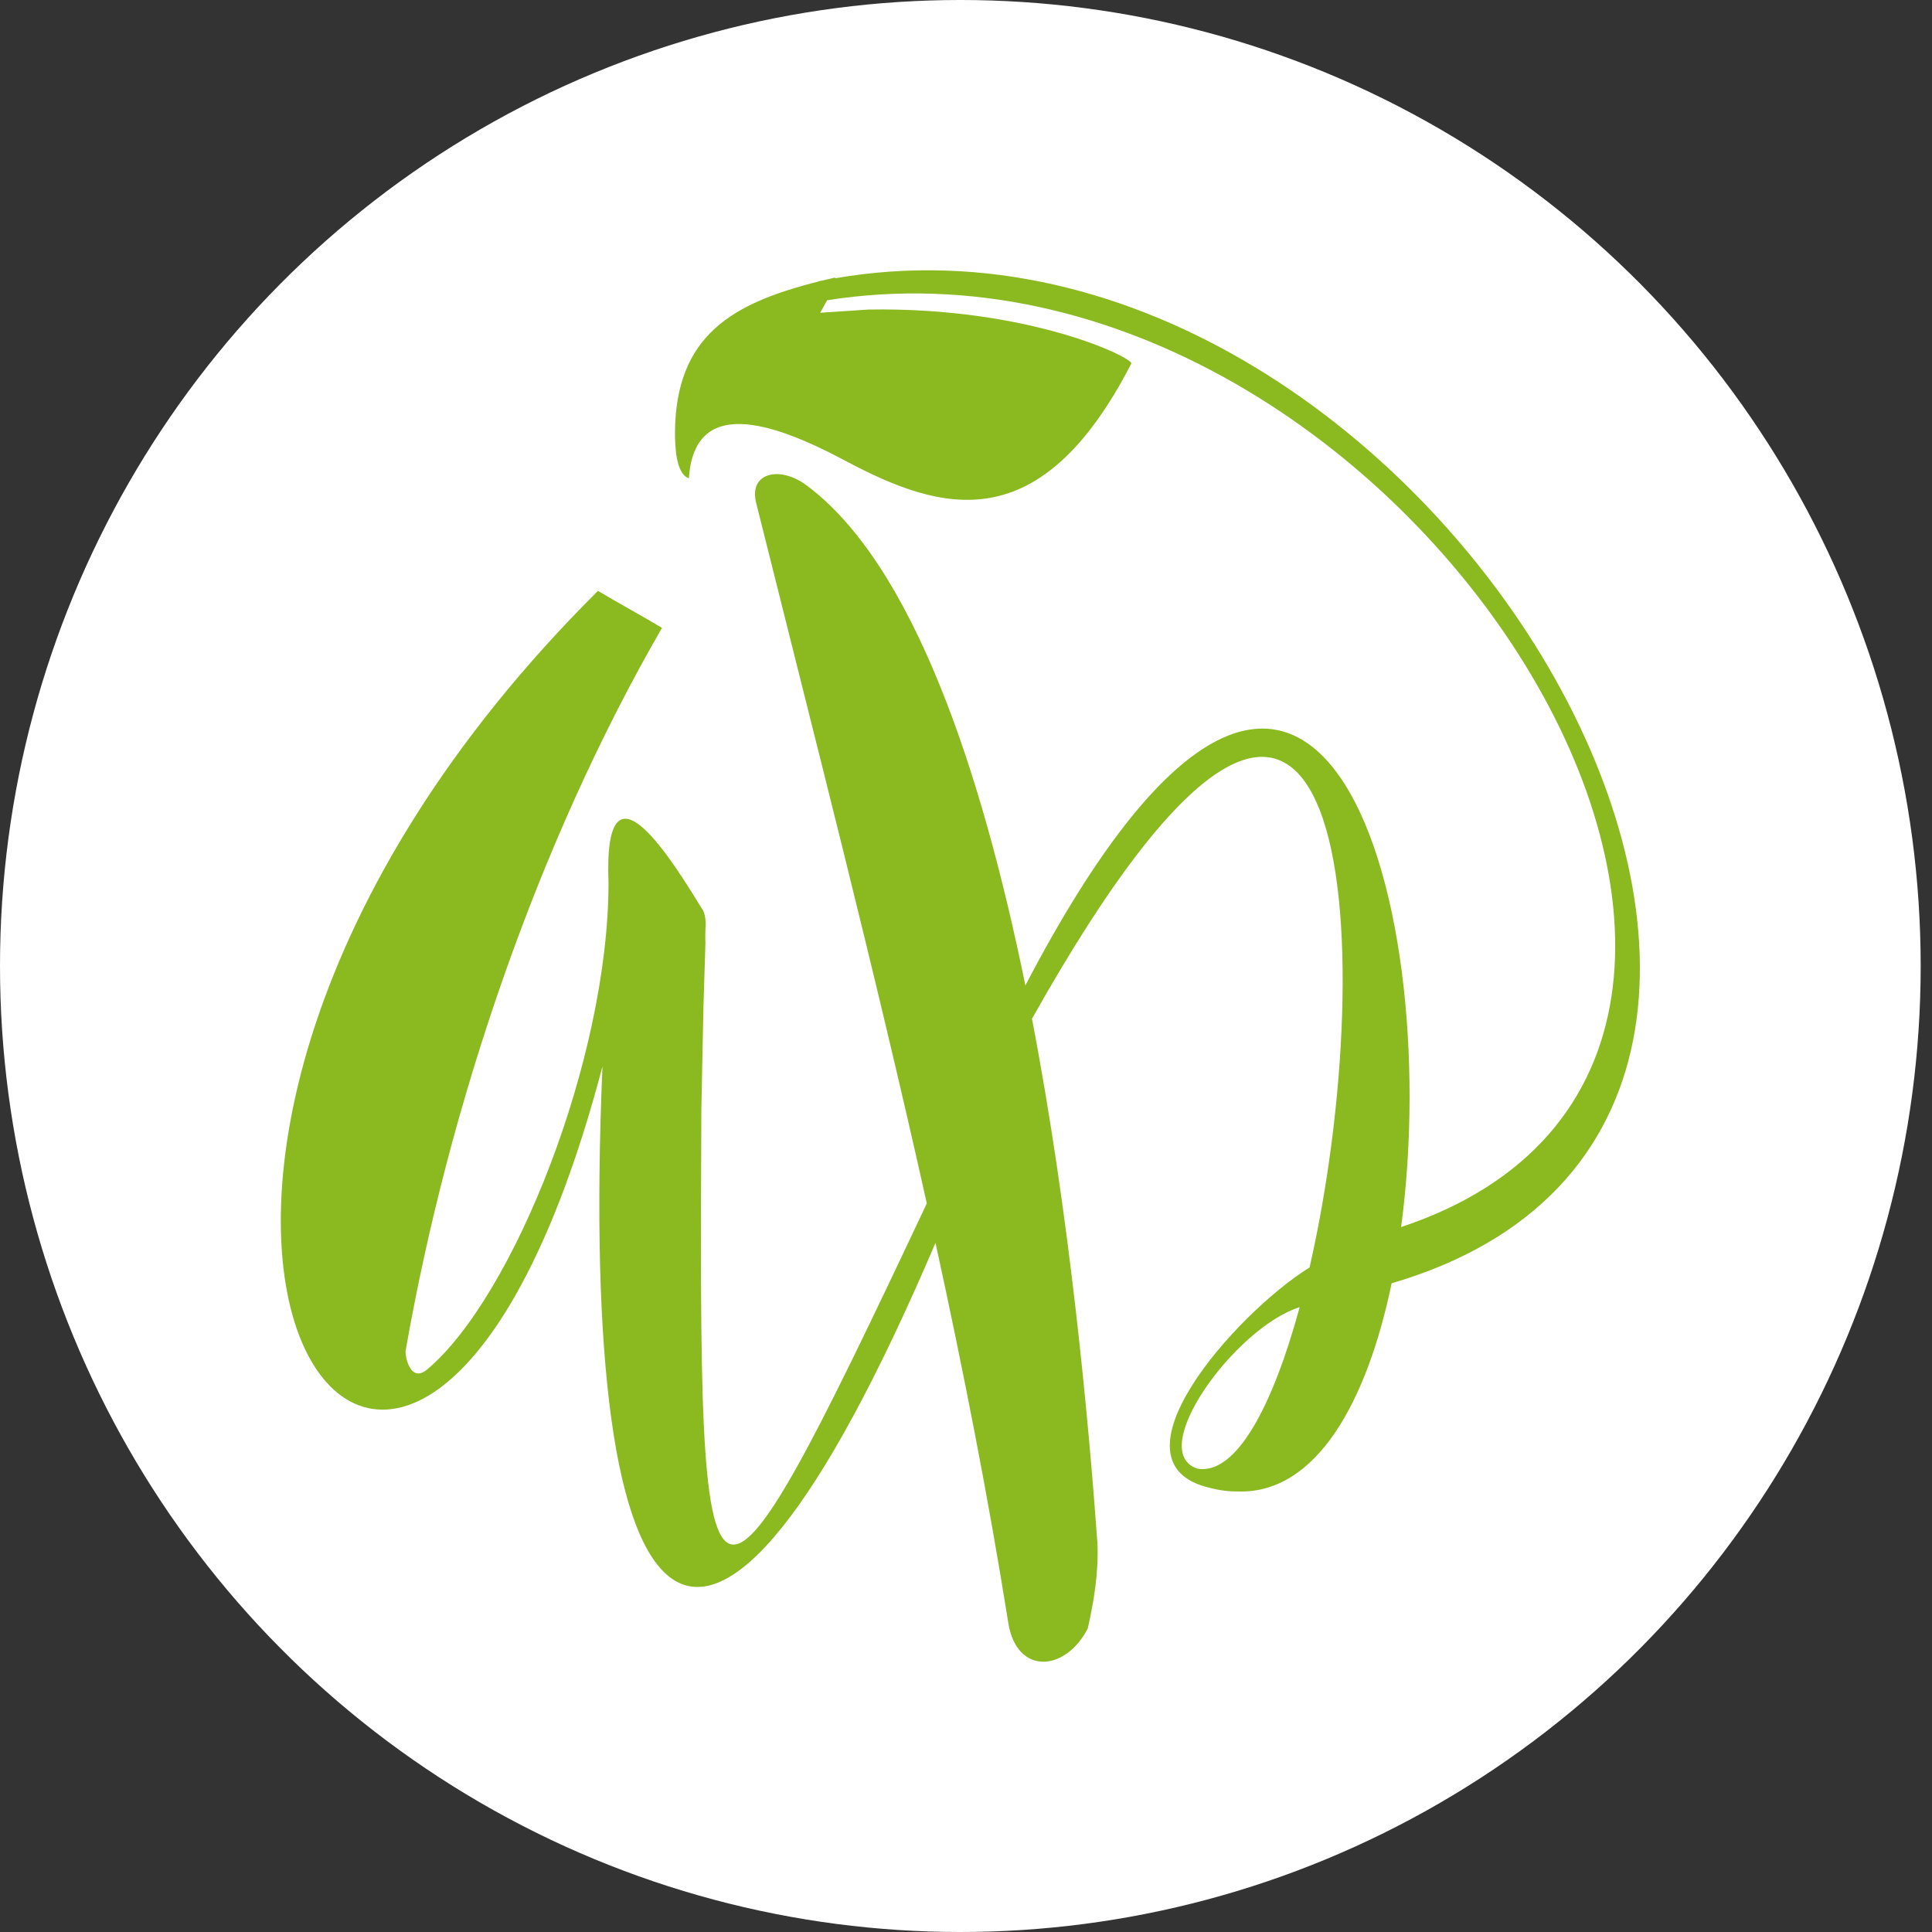
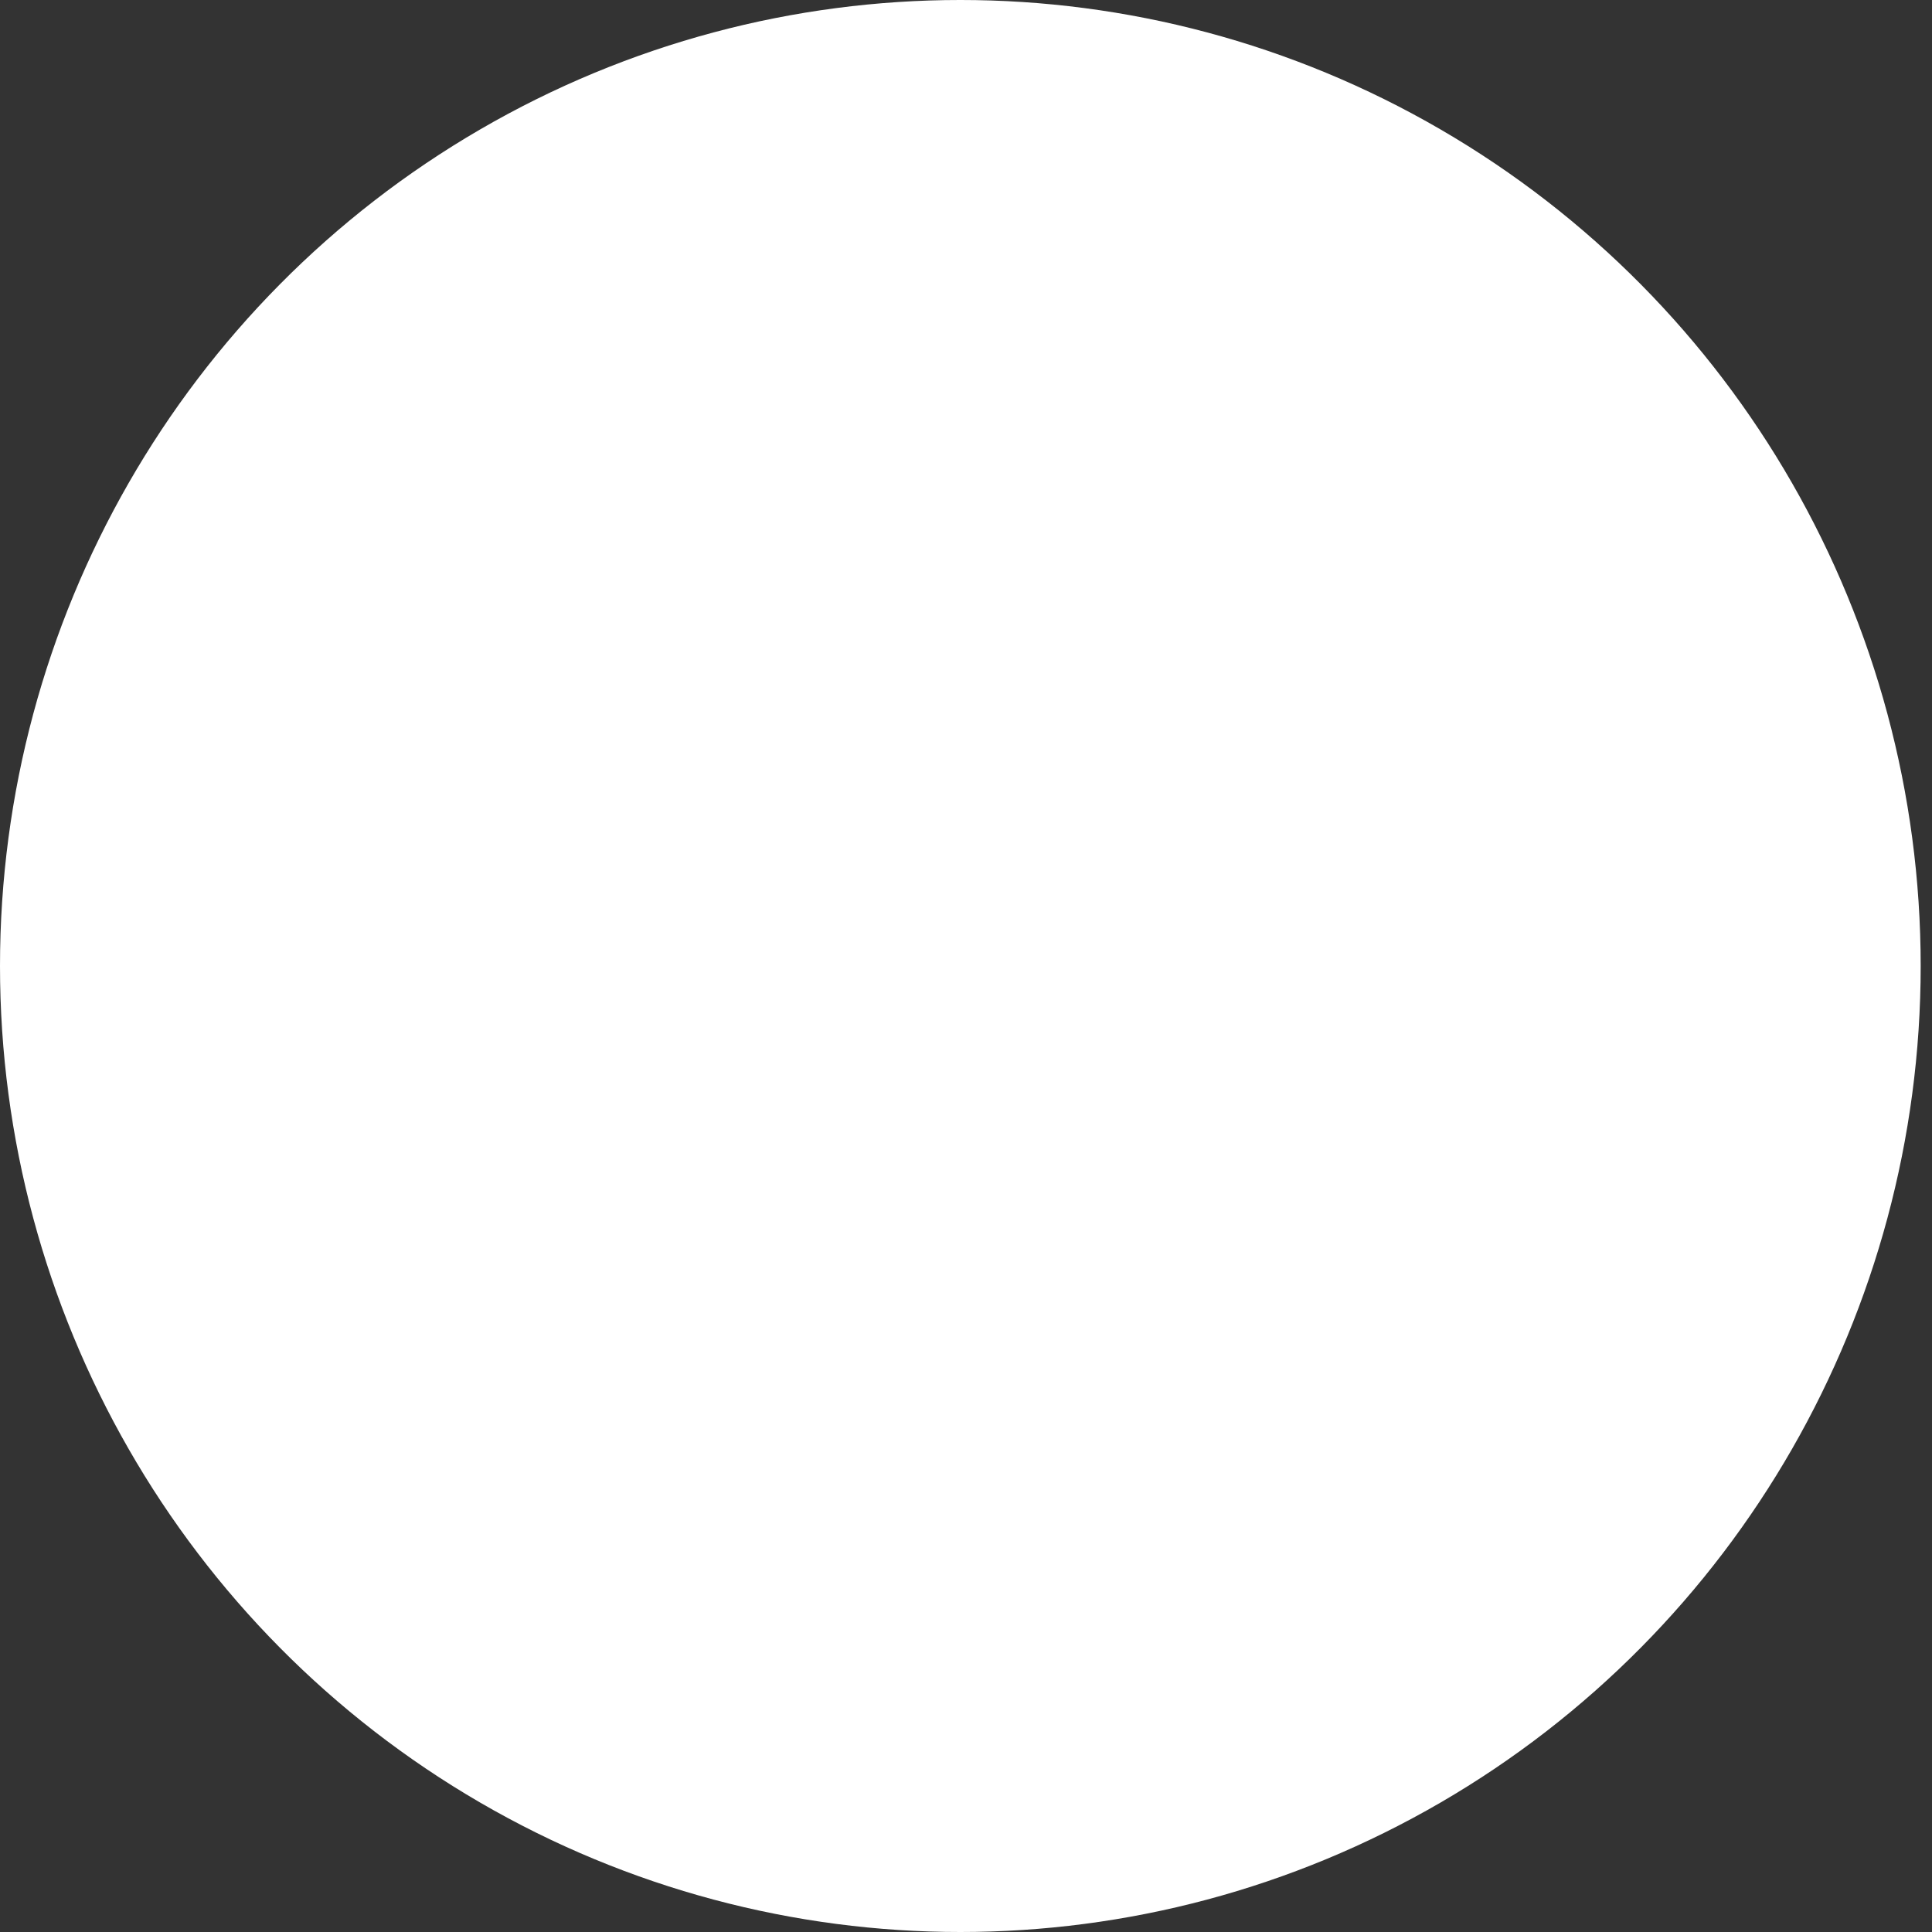
<svg xmlns="http://www.w3.org/2000/svg" style="isolation:isolate" viewBox="0 0 512 512" width="512" height="512">
  <rect x="0" y="0" width="512" height="512" fill="#333333" stroke="none" />
  <defs>
    <clipPath id="_clipPath_IawpCqSyQnqIJno1gxbJMp2YcwD7DQII">
      <rect width="512" height="512" />
    </clipPath>
  </defs>
  <g clip-path="url(#_clipPath_IawpCqSyQnqIJno1gxbJMp2YcwD7DQII)">
    <ellipse vector-effect="non-scaling-stroke" cx="0" cy="0" rx="1" ry="1" transform="matrix(254.5,0,0,256,254.5,256)" fill="rgb(255,255,255)" />
    <g>
      <g>
-         <path d=" M 371.304 325.189 C 508.776 279.413 372.186 55.5 219.185 79.569 L 217.362 82.886 L 230.096 82.034 C 272.909 81.285 300.535 94.93 299.797 96.363 C 275.638 143.291 249.553 135.721 223.918 122.052 C 203.795 111.334 184.014 105.384 182.556 126.749 C 179.114 125.597 178.904 118.375 178.874 114.741 C 179.006 88.818 194.186 80.319 216.882 74.609 C 216.888 74.585 216.888 74.561 216.894 74.543 C 217.218 74.471 217.542 74.429 217.866 74.363 C 219 74.087 220.151 73.811 221.321 73.547 C 221.309 73.613 221.291 73.685 221.273 73.757 C 379.683 46.179 522.337 295.121 368.797 340.087 C 362.211 371.762 348.77 395.802 328.191 395.262 C 325.612 395.262 323.393 395.022 320.622 394.29 C 292.36 387.837 327.321 348.149 347.048 335.883 C 366.092 252.716 359.386 116.984 273.484 269.978 C 283.627 322.778 288.509 376.885 290.836 409.003 C 291.154 416.555 289.942 424.178 288.269 431.555 C 282.361 443.077 269.43 444.031 267.204 430.068 C 261.938 396.971 255.335 363.329 247.915 329.369 C 186.485 473.313 153.029 438.723 159.656 282.616 C 107.547 480.786 -2.203 316.48 158.463 156.588 C 164.167 159.977 169.733 162.994 175.437 166.383 C 142.352 223.644 118.883 292.986 107.487 357.979 C 107.301 359.053 108.608 366.808 113.263 362.873 C 135.995 343.686 161.198 280.81 161.264 234.003 C 159.812 197.722 178.616 228.791 186.401 241.428 C 187.432 243.965 186.761 245.735 186.941 249.987 C 186.761 255.871 186.581 261.755 186.401 267.639 C 186.227 276.378 186.047 285.111 185.867 293.85 C 185.189 440.93 185.897 445.56 245.612 318.915 C 231.949 257.557 215.838 195.238 200.388 133.274 C 198.373 125.201 206.662 123.36 213.727 128.608 C 241.851 149.505 260.013 203.779 271.733 261.149 C 348.242 114.627 383.108 237.242 371.304 325.189 M 344.427 346.403 C 337.362 372.404 327.699 390.896 317.407 389.228 C 303.384 384.796 327.333 351.783 344.427 346.403 Z " fill-rule="evenodd" fill="rgb(138,185,32)" />
-       </g>
+         </g>
    </g>
  </g>
</svg>